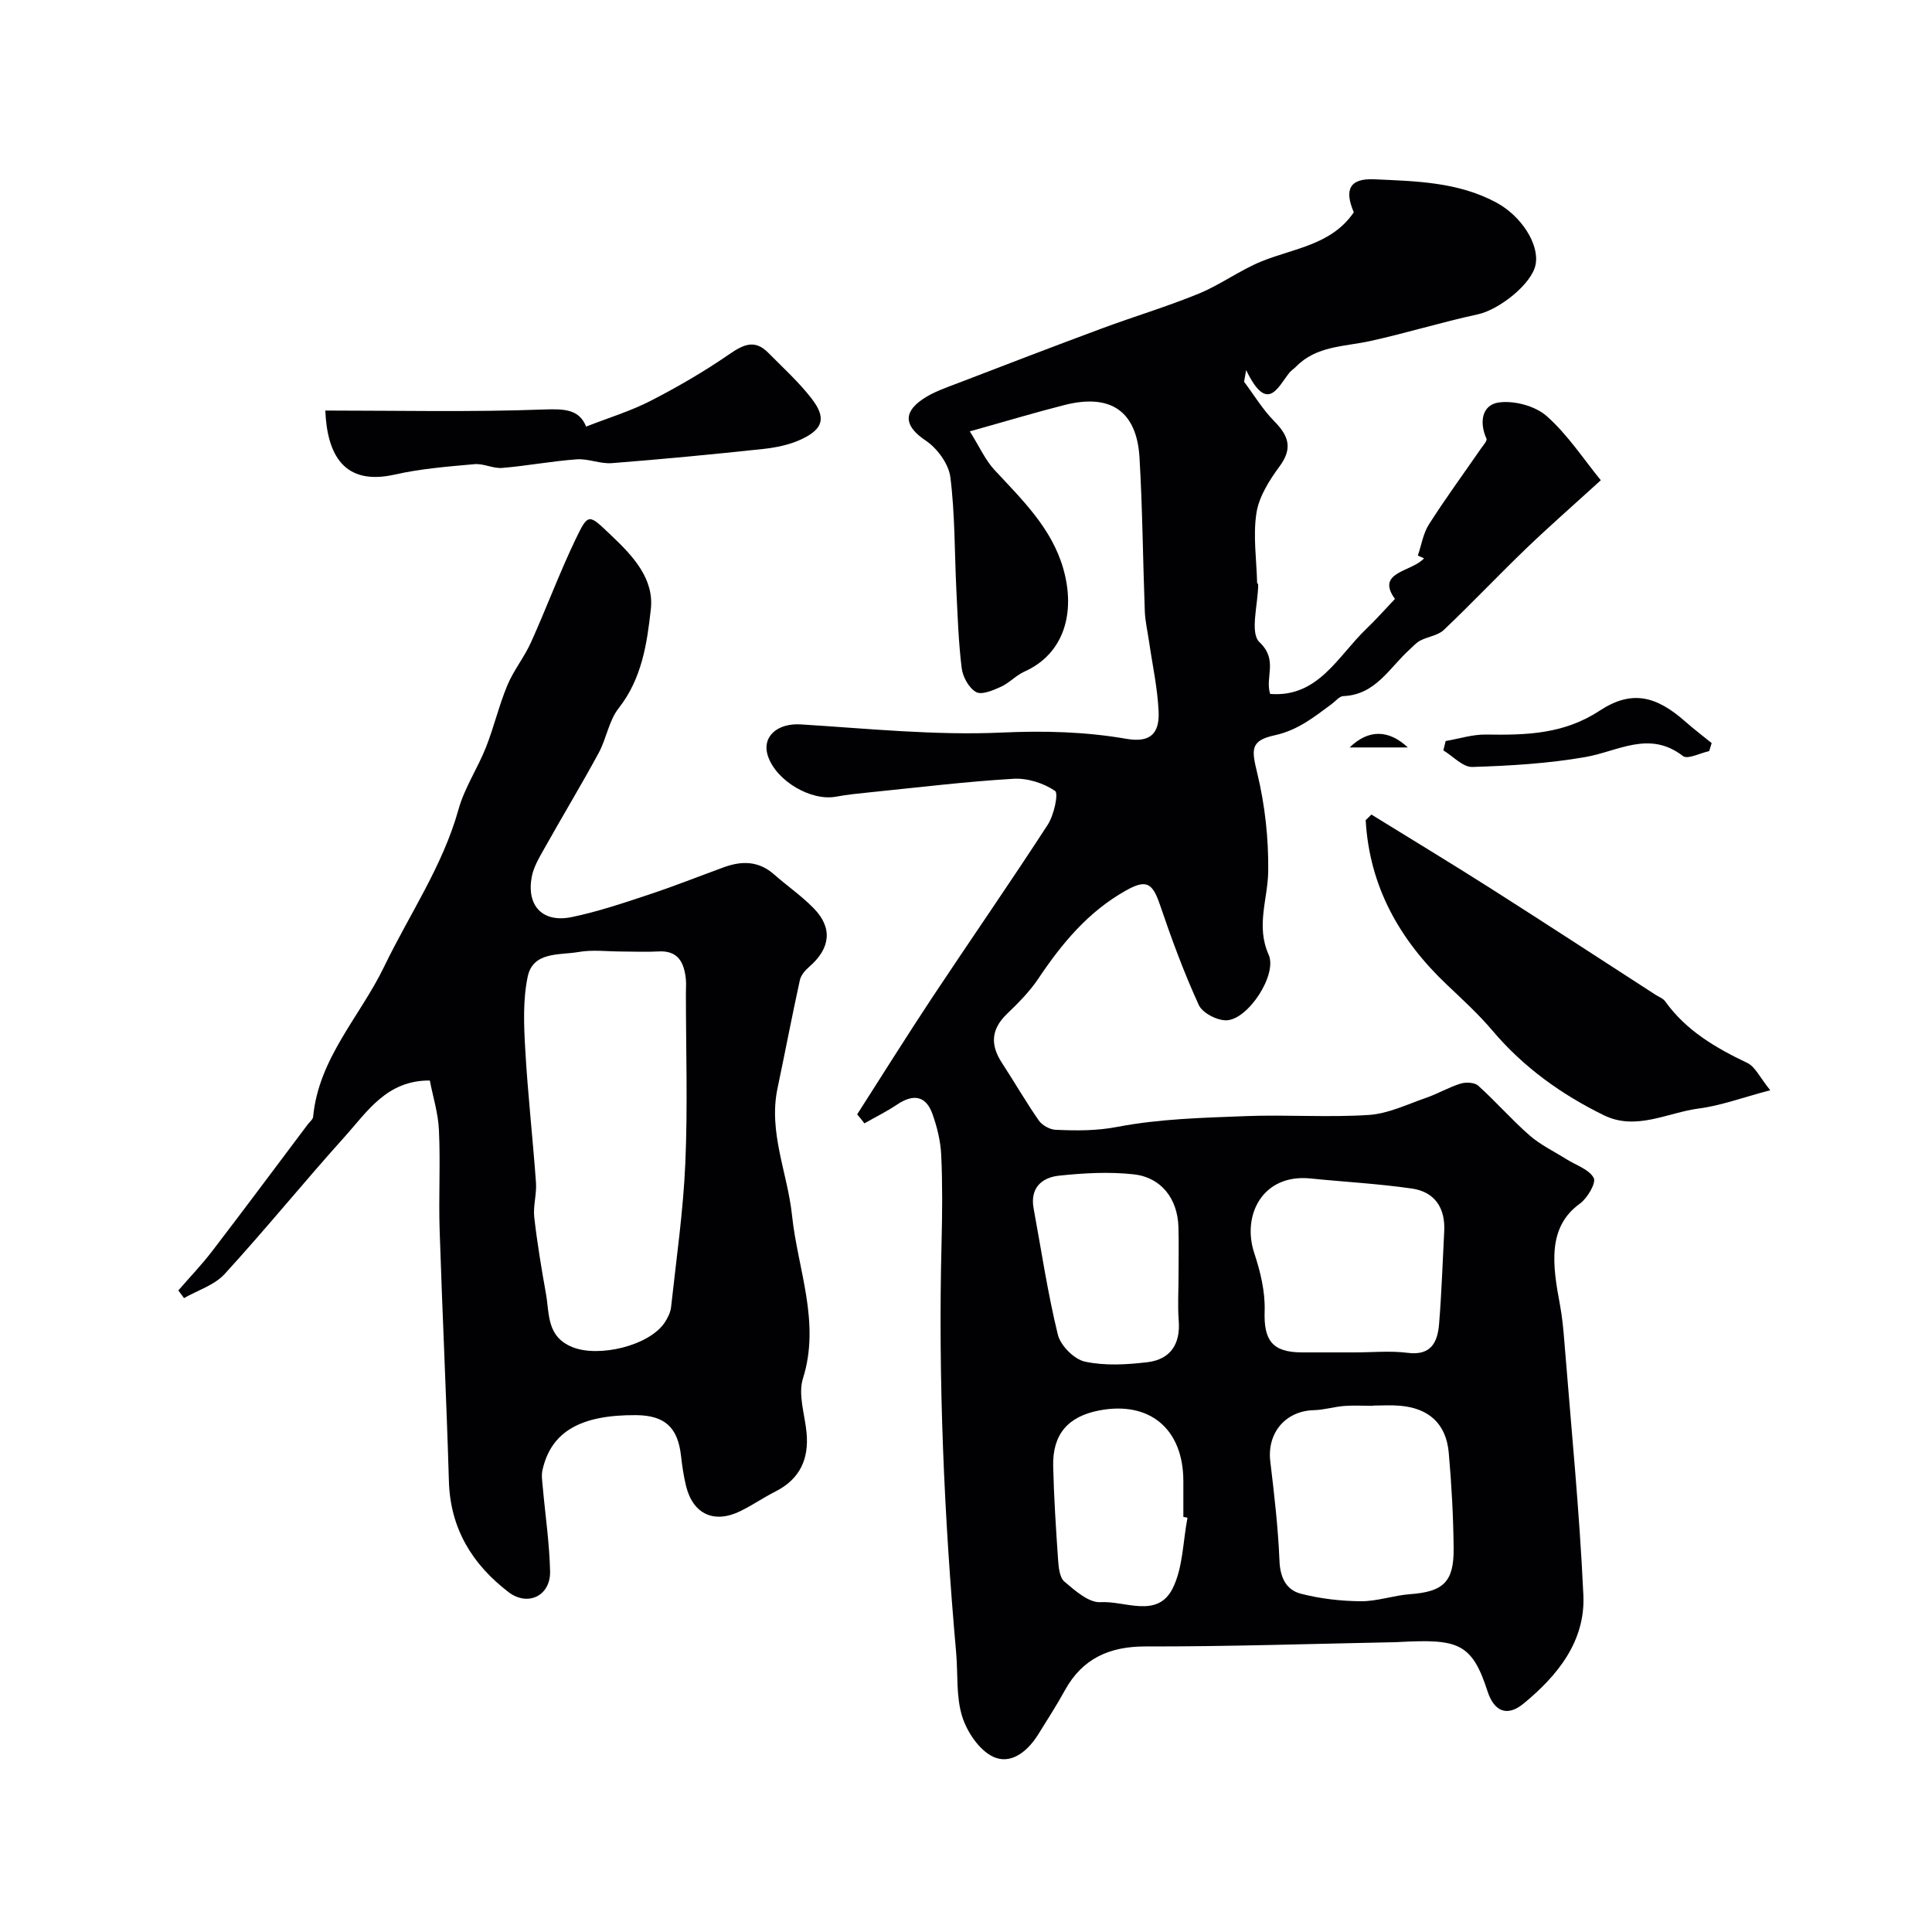
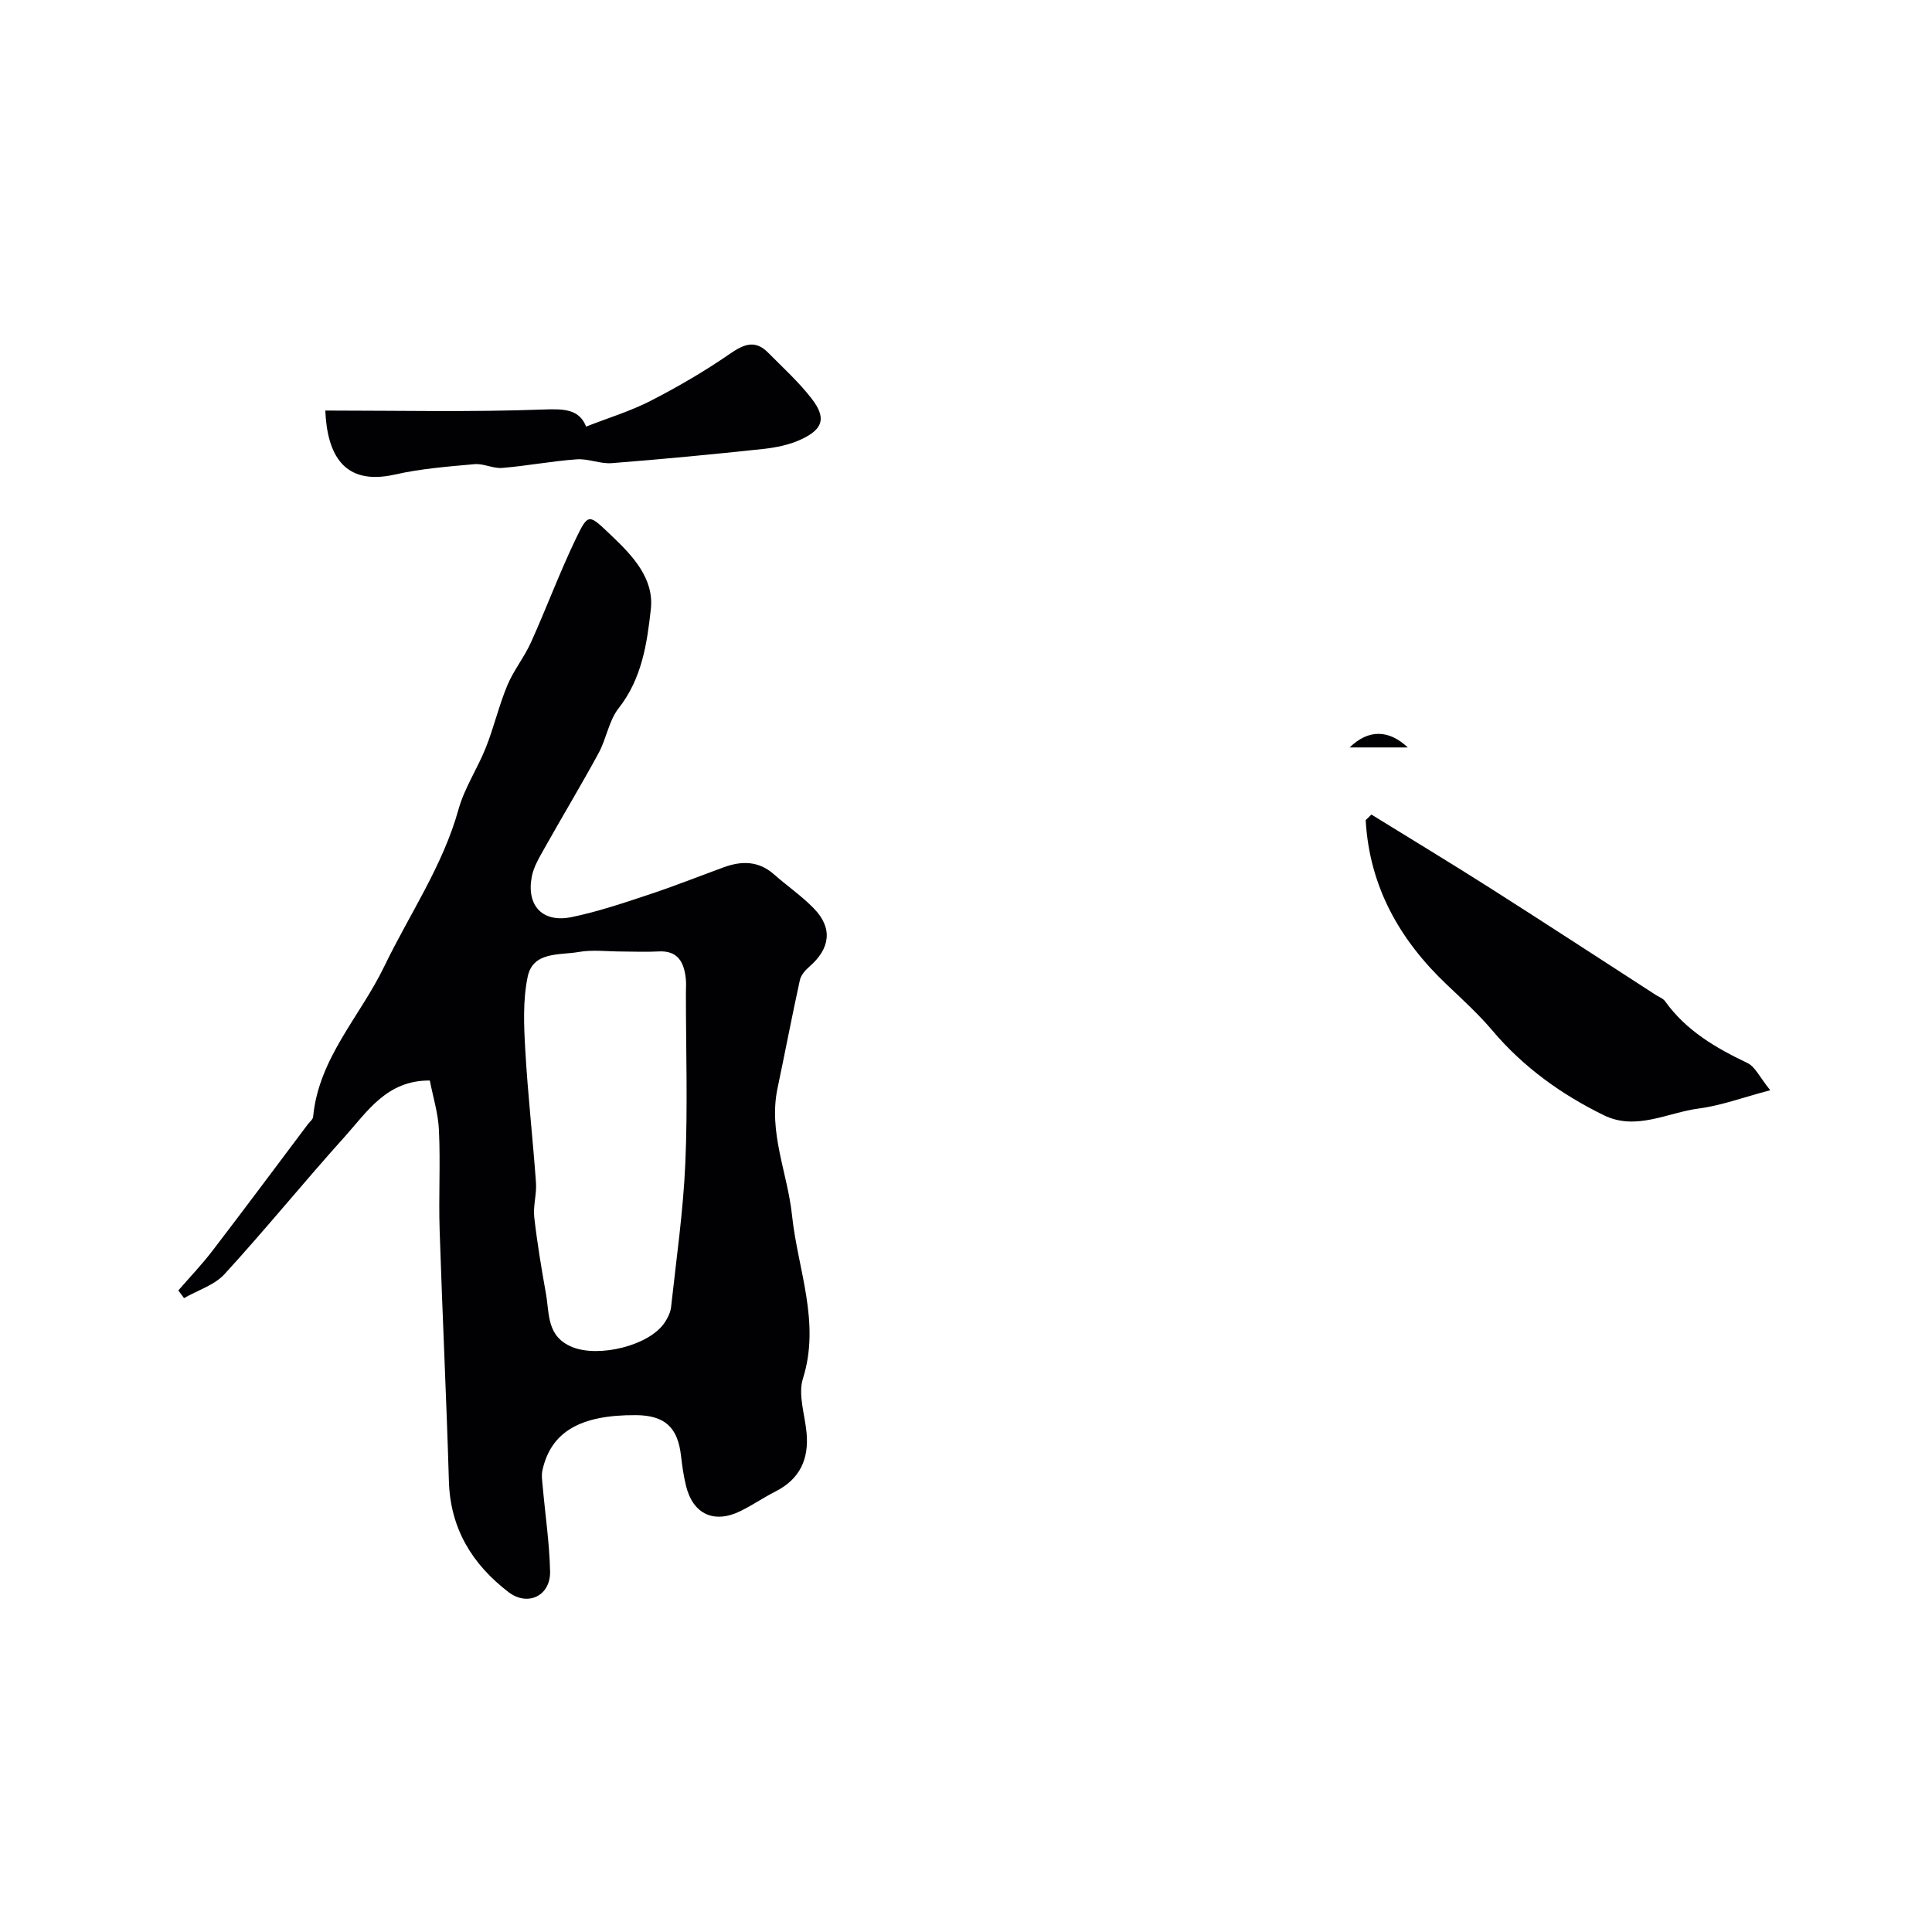
<svg xmlns="http://www.w3.org/2000/svg" enable-background="new 0 0 400 400" viewBox="0 0 400 400">
  <g fill="#010103">
-     <path d="m177.47 230.71c5.17-8.07 10.25-16.2 15.54-24.19 7.93-11.96 16.11-23.74 23.92-35.78 1.28-1.97 2.27-6.48 1.5-7-2.39-1.62-5.74-2.68-8.64-2.5-9.82.58-19.6 1.78-29.39 2.77-2.44.25-4.89.48-7.29.93-5.19.97-12.38-3.24-14.11-8.39-1.36-4.06 1.98-6.88 6.81-6.57 13.85.86 27.75 2.31 41.56 1.69 8.8-.4 17.29-.19 25.88 1.3 4.64.8 6.83-.86 6.63-5.59-.21-4.87-1.28-9.7-1.98-14.54-.3-2.09-.8-4.18-.88-6.28-.4-10.62-.47-21.25-1.1-31.85-.58-9.61-6-13.27-15.51-10.86-6.07 1.54-12.07 3.35-19.62 5.46 2.01 3.2 3.2 5.93 5.12 8 5.71 6.14 11.81 12.03 14.21 20.35 2.67 9.28.1 17.75-8.01 21.38-1.76.79-3.16 2.38-4.92 3.17-1.61.73-3.95 1.72-5.11 1.07-1.48-.84-2.74-3.12-2.97-4.93-.67-5.39-.84-10.85-1.11-16.29-.38-7.77-.27-15.59-1.24-23.27-.35-2.75-2.71-5.97-5.1-7.57-4.16-2.79-4.92-5.6-.72-8.51 2.23-1.55 4.95-2.45 7.53-3.44 9.86-3.8 19.73-7.58 29.63-11.26 6.68-2.48 13.52-4.52 20.1-7.22 4.47-1.83 8.47-4.83 12.95-6.66 6.75-2.75 14.52-3.4 19.14-10.18-2.02-4.68-.86-7.07 4.24-6.83 8.62.39 17.35.54 25.3 4.83 5.07 2.74 8.91 8.55 8.1 12.82-.75 3.98-7.5 9.35-12 10.32-7.46 1.61-14.79 3.88-22.25 5.52-5.37 1.18-11.14.96-15.38 5.33-.42.43-.97.76-1.34 1.22-2.48 3.11-4.58 8.53-8.96-.54-.14.8-.29 1.61-.43 2.41 2.06 2.75 3.86 5.76 6.25 8.18 2.97 3.01 3.88 5.58 1.1 9.35-2.11 2.86-4.24 6.22-4.78 9.61-.74 4.69.01 9.62.13 14.44 0 .15.22.29.22.44-.02 4.09-1.76 9.98.27 11.9 3.93 3.73 1.1 7.2 2.21 10.72 9.95.79 13.98-7.79 19.9-13.46 1.9-1.81 3.64-3.79 5.94-6.2-4.08-5.66 3.49-5.57 6.02-8.42-.43-.19-.85-.37-1.28-.56.74-2.17 1.1-4.59 2.3-6.47 3.41-5.35 7.17-10.48 10.78-15.71.45-.65 1.32-1.6 1.13-2.02-1.55-3.42-.92-7.01 2.53-7.5 3.18-.45 7.55.71 9.93 2.81 4.38 3.88 7.68 8.98 11.21 13.29-5.67 5.17-10.66 9.53-15.44 14.12-5.76 5.54-11.26 11.36-17.06 16.87-1.22 1.16-3.3 1.38-4.89 2.21-.83.43-1.49 1.21-2.2 1.85-4.18 3.76-7.02 9.38-13.73 9.64-.81.03-1.59 1.05-2.37 1.62-3.63 2.69-7.03 5.44-11.78 6.48-5.17 1.12-4.84 2.97-3.66 7.86 1.6 6.59 2.36 13.55 2.27 20.33-.08 5.74-2.58 11.28.09 17.25 1.84 4.12-4.21 13.38-8.68 13.58-1.94.09-5.02-1.5-5.78-3.16-3.09-6.74-5.66-13.74-8.05-20.77-1.58-4.64-2.88-5.27-7.09-2.91-7.76 4.37-13.2 10.92-18.06 18.18-1.81 2.71-4.19 5.1-6.55 7.37-3.28 3.17-3.43 6.4-1.02 10.09 2.58 3.96 4.94 8.06 7.64 11.94.7 1 2.27 1.88 3.49 1.93 4.27.19 8.41.24 12.82-.61 8.67-1.66 17.65-1.88 26.52-2.22 8.49-.33 17.02.31 25.48-.24 4.03-.26 7.98-2.2 11.91-3.56 2.42-.84 4.67-2.18 7.11-2.93 1.1-.34 2.89-.26 3.65.43 3.66 3.3 6.92 7.05 10.63 10.29 2.26 1.98 5.08 3.32 7.65 4.94 1.97 1.24 4.68 2.09 5.63 3.87.55 1.02-1.31 4.2-2.86 5.32-6.8 4.89-5.66 12.79-4.13 20.92.49 2.62.73 5.3.94 7.96 1.38 17.39 3.11 34.76 3.91 52.17.44 9.55-5.35 16.69-12.4 22.47-3.37 2.77-6.08 1.66-7.45-2.58-3.26-10.13-6.25-10.8-18.35-10.18-.17.01-.33.02-.5.03-17.33.34-34.66.92-51.99.89-7.39-.01-13.01 2.48-16.62 9.02-1.73 3.14-3.67 6.16-5.57 9.21-2.19 3.51-5.67 6.35-9.37 4.58-2.86-1.37-5.37-5.13-6.37-8.34-1.28-4.13-.85-8.78-1.24-13.2-2.51-28.25-3.74-56.53-3.02-84.9.15-6.03.21-12.07-.07-18.08-.13-2.87-.84-5.8-1.81-8.52-1.36-3.84-3.99-4.2-7.3-1.98-2.16 1.45-4.52 2.62-6.79 3.91-.47-.63-.99-1.25-1.5-1.87zm106.81 60.3v.05c-2 0-4-.12-5.98.03-2.11.17-4.19.82-6.29.87-5.88.15-9.72 4.74-9.01 10.62.82 6.83 1.62 13.68 1.9 20.55.14 3.5 1.39 6.06 4.46 6.84 4.01 1.03 8.26 1.52 12.41 1.55 3.38.02 6.74-1.21 10.15-1.46 6.87-.51 9.11-2.49 9.04-9.48-.06-6.6-.43-13.21-1.01-19.79-.53-6.01-4.11-9.26-10.16-9.75-1.84-.16-3.68-.03-5.51-.03zm-3.8-11.01c3.66 0 7.37-.37 10.97.09 4.82.62 6.18-2.18 6.49-5.91.53-6.4.73-12.84 1.07-19.26.25-4.82-1.95-8.15-6.67-8.84-6.96-1.01-14.01-1.38-21.01-2.09-9.94-1.01-14.26 7.63-11.64 15.48 1.27 3.82 2.27 7.99 2.14 11.96-.2 6.04 1.54 8.54 7.68 8.57 3.65.01 7.31 0 10.97 0zm-36.48-15.57c0-3.49.09-6.98-.02-10.47-.19-5.77-3.55-10.21-9.28-10.83-5.09-.56-10.34-.26-15.45.28-3.56.38-6.03 2.55-5.25 6.78 1.61 8.73 2.91 17.54 5.02 26.15.56 2.26 3.38 5.09 5.6 5.57 4.14.89 8.66.63 12.93.12 4.76-.57 6.88-3.73 6.49-8.64-.23-2.96-.04-5.97-.04-8.96zm1.86 49.79c-.29-.05-.57-.11-.86-.16 0-2.5.01-5 0-7.5-.05-10.75-7-16.55-17.43-14.54-6.48 1.25-9.68 4.95-9.52 11.56.15 6.44.57 12.87 1.01 19.29.11 1.59.3 3.73 1.32 4.59 2.2 1.86 5.04 4.4 7.47 4.25 5.06-.31 11.74 3.45 14.92-2.82 2.17-4.3 2.13-9.74 3.09-14.67z" />
    <path d="m88.99 223.71c-8.92-.07-12.95 6.45-17.67 11.69-8.41 9.34-16.34 19.12-24.82 28.38-2.1 2.3-5.56 3.35-8.4 4.98-.39-.53-.78-1.06-1.18-1.59 2.36-2.72 4.86-5.33 7.05-8.19 6.65-8.68 13.18-17.45 19.75-26.19.39-.52 1.06-1.02 1.11-1.58 1.15-12.14 9.73-20.77 14.71-31.09 5.21-10.81 12.11-20.77 15.39-32.55 1.24-4.46 3.96-8.49 5.68-12.84 1.66-4.2 2.69-8.66 4.42-12.82 1.3-3.12 3.52-5.84 4.91-8.93 3.18-7.05 5.88-14.34 9.22-21.31 2.7-5.63 2.74-5.22 7.4-.81 4.53 4.28 8.88 8.98 8.19 15.25-.78 7.09-1.85 14.4-6.66 20.51-2.03 2.58-2.53 6.3-4.14 9.27-3.65 6.72-7.61 13.28-11.35 19.96-1.02 1.81-2.14 3.71-2.51 5.7-1.12 6.01 2.28 9.57 8.29 8.32 5.39-1.12 10.65-2.89 15.89-4.63 5.25-1.74 10.39-3.78 15.58-5.68 3.72-1.36 7.22-1.34 10.39 1.46 2.71 2.39 5.74 4.47 8.25 7.05 3.96 4.06 3.44 8.31-.97 12.11-.83.72-1.7 1.74-1.92 2.76-1.63 7.43-3.05 14.91-4.62 22.36-1.93 9.15 2.08 17.56 3 26.33 1.17 11.16 5.94 22.11 2.26 33.78-1.05 3.33.4 7.46.75 11.22.51 5.45-1.37 9.58-6.39 12.14-2.47 1.25-4.77 2.84-7.25 4.06-5.46 2.7-9.84.7-11.3-5.13-.51-2.05-.81-4.16-1.05-6.26-.66-5.92-3.35-8.4-9.31-8.45-11.54-.08-17.61 3.45-19.38 11.39-.24 1.06-.05 2.24.05 3.36.52 5.87 1.4 11.73 1.53 17.6.11 5.05-4.61 7.35-8.62 4.28-7.49-5.75-12.04-13.12-12.33-22.93-.51-17.36-1.36-34.71-1.92-52.07-.22-6.85.18-13.73-.14-20.57-.14-3.52-1.25-7-1.89-10.34zm39.76-26.71c-2.99 0-6.06-.41-8.96.1-3.96.7-9.46-.17-10.55 5.17-1 4.85-.78 10.04-.49 15.05.52 9.19 1.56 18.35 2.22 27.54.17 2.36-.62 4.81-.36 7.14.6 5.32 1.49 10.61 2.43 15.89.74 4.16.11 8.85 5.48 11.02 5.45 2.2 15.93-.27 19.13-5.14.61-.94 1.17-2.06 1.29-3.15 1.08-9.93 2.52-19.85 2.95-29.81.51-11.71.12-23.46.12-35.19 0-1 .09-2.01-.02-2.99-.37-3.42-1.64-5.91-5.75-5.64-2.5.14-5 .01-7.49.01z" />
-     <path d="m283.93 168.64c8.25 5.1 16.55 10.11 24.72 15.31 11.41 7.26 22.74 14.66 34.1 22 .68.44 1.56.75 2 1.36 4.34 6.07 10.46 9.64 17.03 12.77 1.62.77 2.55 2.96 4.73 5.64-5.83 1.54-10.23 3.19-14.77 3.78-6.52.85-13 4.67-19.68 1.4-8.78-4.3-16.61-9.91-23.01-17.46-2.88-3.41-6.21-6.46-9.46-9.54-9.88-9.35-16.07-20.42-16.84-34.1.41-.38.79-.77 1.18-1.16z" />
+     <path d="m283.93 168.64c8.25 5.1 16.55 10.11 24.72 15.31 11.41 7.26 22.74 14.66 34.1 22 .68.44 1.56.75 2 1.36 4.34 6.07 10.46 9.64 17.03 12.77 1.62.77 2.55 2.96 4.73 5.64-5.83 1.54-10.23 3.19-14.77 3.78-6.52.85-13 4.67-19.68 1.4-8.78-4.3-16.61-9.91-23.01-17.46-2.88-3.41-6.21-6.46-9.46-9.54-9.88-9.35-16.07-20.42-16.84-34.1.41-.38.79-.77 1.18-1.16" />
    <path d="m67.35 85c15.01 0 30.02.34 44.99-.21 4.37-.16 7.55-.14 9.01 3.53 4.66-1.83 9.19-3.19 13.33-5.32 5.61-2.88 11.1-6.07 16.28-9.64 2.94-2.03 5.3-3.16 8.09-.33 3.05 3.09 6.31 6.04 8.96 9.46 3.08 3.97 2.47 6.3-2.03 8.43-2.43 1.15-5.25 1.74-7.95 2.03-10.44 1.12-20.89 2.12-31.36 2.94-2.39.19-4.88-.97-7.27-.79-5.16.37-10.27 1.35-15.42 1.78-1.88.16-3.87-.95-5.74-.78-5.53.5-11.13.93-16.53 2.16-10.62 2.38-13.97-4.27-14.36-13.26z" />
-     <path d="m353.87 155.51c-1.85.39-4.46 1.77-5.43 1.02-6.96-5.38-13.39-.99-20.17.2-7.71 1.35-15.61 1.82-23.44 2.06-1.96.06-4-2.23-6-3.43.16-.65.32-1.29.48-1.94 2.78-.47 5.56-1.38 8.33-1.34 8.25.13 16.09-.04 23.53-4.93 6.67-4.38 11.73-3.09 17.81 2.29 1.74 1.54 3.6 2.94 5.4 4.41-.17.56-.34 1.11-.51 1.66z" />
    <path d="m279.43 154.75c3.96-3.86 8.18-3.64 12.04 0-3.85 0-7.52 0-12.04 0z" />
  </g>
</svg>